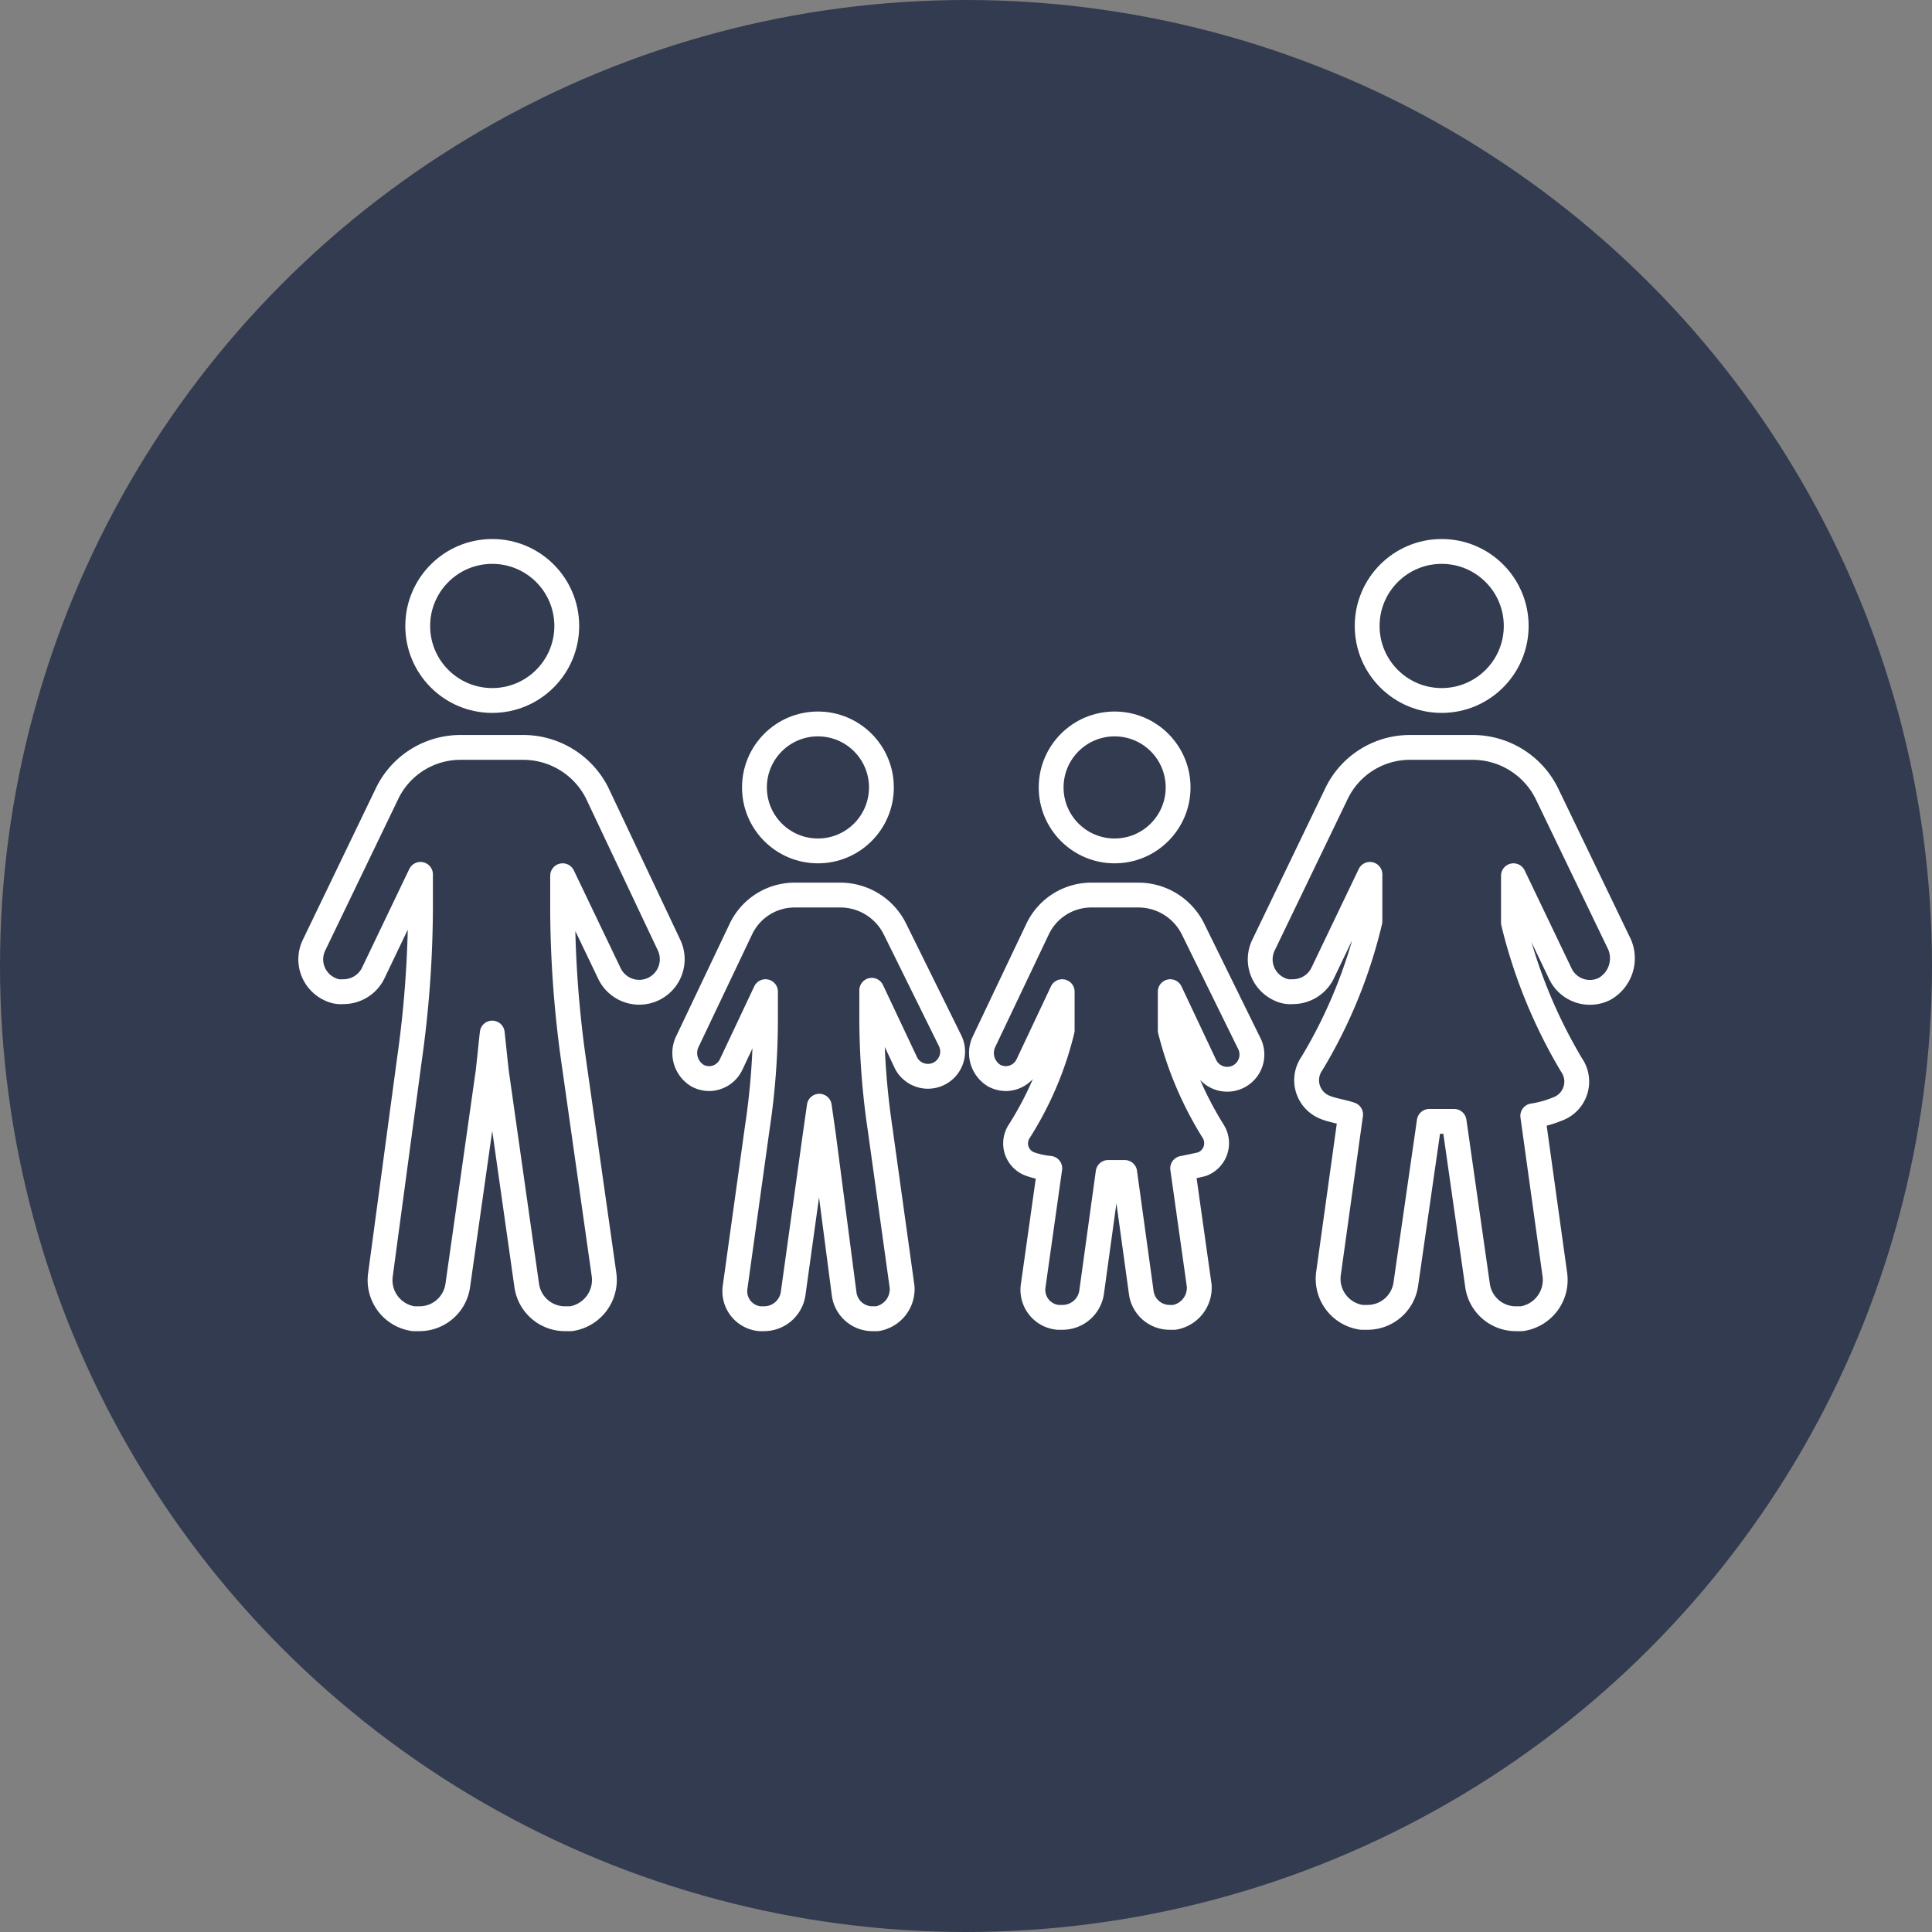
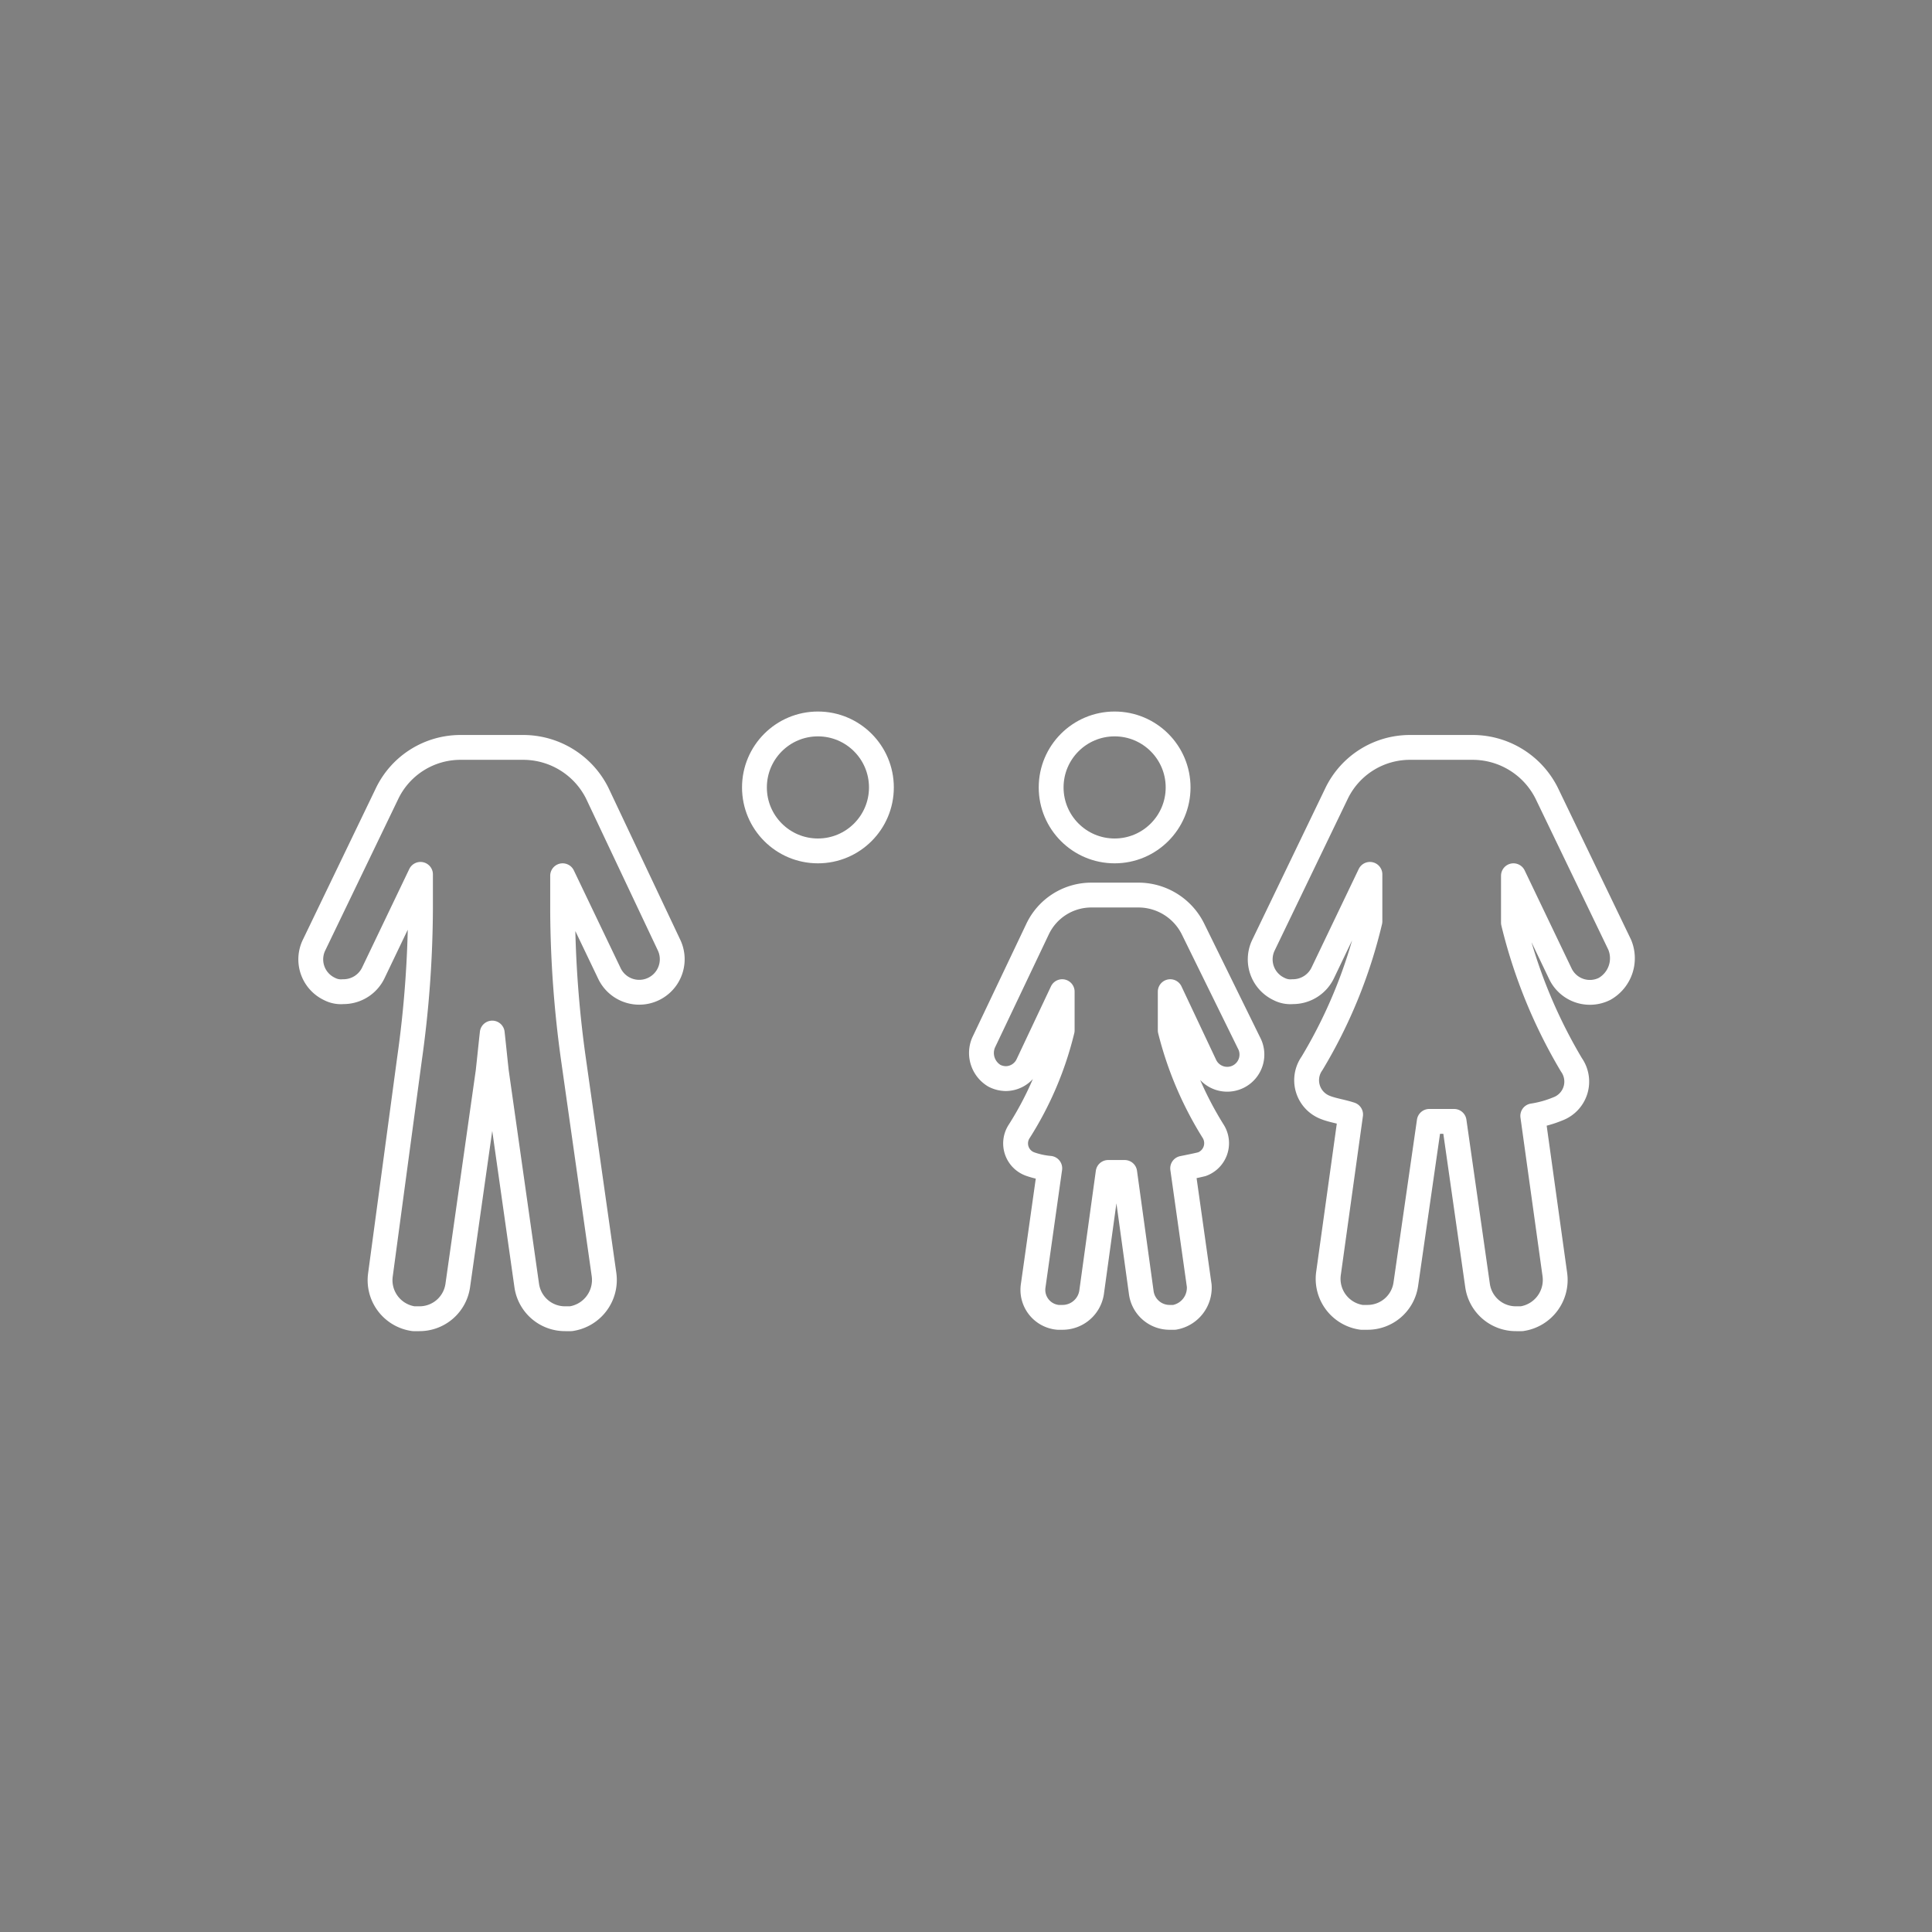
<svg xmlns="http://www.w3.org/2000/svg" width="140" height="140" viewBox="0 0 140 140">
  <rect x="0" y="0" width="140" height="140" fill="#808080" stroke="none" />
  <defs>
    <style> .cls-1 { fill: #323b4f; } .cls-2 { fill: none; stroke: #fff; stroke-linecap: round; stroke-linejoin: round; stroke-width: 1.8px; } </style>
  </defs>
  <g id="Layer_52" data-name="Layer 52">
-     <circle class="cls-1" cx="70" cy="70" r="70" />
-   </g>
+     </g>
  <g id="Catholic_Teaching_2" data-name="Catholic Teaching 2">
    <g id="Children_first_copy" data-name="Children first copy">
      <circle class="cls-2" cx="59.27" cy="57.06" r="4.6" />
-       <path class="cls-2" d="M64.87,67.36a4.42,4.42,0,0,0-3.9-2.5h-3.4a4.31,4.31,0,0,0-3.9,2.5l-3.9,8.2a1.92,1.92,0,0,0,.8,2.4,1.88,1.88,0,0,0,.8.2,1.78,1.78,0,0,0,1.6-1l2.5-5.3v1.9a52.87,52.87,0,0,1-.6,8l-1.6,11.5a2,2,0,0,0,1.8,2.3h.3a2.13,2.13,0,0,0,2.1-1.8l1.6-11.5.3-2.1.3,2.1,1.5,11.5a2.07,2.07,0,0,0,2.1,1.8h.3a2.18,2.18,0,0,0,1.8-2.3l-1.6-11.5a54.88,54.88,0,0,1-.6-8v-2l2.5,5.3a1.79,1.79,0,0,0,3.2-1.6Z" transform="translate(0 0)" />
-       <circle class="cls-2" cx="35.67" cy="45.36" r="5.4" />
      <path class="cls-2" d="M43.27,57.46a6,6,0,0,0-5.3-3.3h-4.6a5.9,5.9,0,0,0-5.3,3.3l-5.3,11a2.37,2.37,0,0,0,1.1,3.2,1.8,1.8,0,0,0,1,.2,2.4,2.4,0,0,0,2.2-1.4l3.4-7.1v2.5a79.94,79.94,0,0,1-.8,10.9l-2.1,15.6a2.82,2.82,0,0,0,2.4,3.2h.4a2.8,2.8,0,0,0,2.8-2.4l2.2-15.5c.1-.9.2-1.9.3-2.8.1.9.2,1.9.3,2.8l2.2,15.5a2.8,2.8,0,0,0,2.8,2.4h.4a2.84,2.84,0,0,0,2.4-3.2l-2.2-15.5a79.94,79.94,0,0,1-.8-10.9v-2.5l3.4,7.1a2.39,2.39,0,1,0,4.3-2.1Z" transform="translate(0 0)" />
-       <circle class="cls-2" cx="104.47" cy="45.36" r="5.4" />
      <path class="cls-2" d="M117.37,68.46l-5.3-11a6,6,0,0,0-5.3-3.3h-4.6a5.9,5.9,0,0,0-5.3,3.3l-5.3,11a2.37,2.37,0,0,0,1.1,3.2,1.8,1.8,0,0,0,1,.2,2.4,2.4,0,0,0,2.2-1.4l3.4-7.1v3.4a36.09,36.09,0,0,1-4.2,10.3,2.11,2.11,0,0,0,1,3.2c.5.2,1.2.3,1.8.5l-1.6,11.5a2.82,2.82,0,0,0,2.4,3.2h.4a2.8,2.8,0,0,0,2.8-2.4l1.7-11.8h1.8l1.7,11.9a2.8,2.8,0,0,0,2.8,2.4h.4a2.84,2.84,0,0,0,2.4-3.2l-1.6-11.5a7.76,7.76,0,0,0,1.8-.5,2.11,2.11,0,0,0,1-3.2,37.29,37.29,0,0,1-4.2-10.3v-3.4l3.4,7.1a2.37,2.37,0,0,0,3.2,1.1A2.55,2.55,0,0,0,117.37,68.46Z" transform="translate(0 0)" />
      <circle class="cls-2" cx="80.77" cy="57.06" r="4.6" />
      <path class="cls-2" d="M86.47,67.36a4.42,4.42,0,0,0-3.9-2.5h-3.5a4.31,4.31,0,0,0-3.9,2.5l-3.9,8.2a1.92,1.92,0,0,0,.8,2.4,1.88,1.88,0,0,0,.8.2,1.78,1.78,0,0,0,1.6-1l2.5-5.3v2.8a24.32,24.32,0,0,1-3.1,7.3,1.59,1.59,0,0,0,.8,2.4,5.77,5.77,0,0,0,1.4.3l-1.2,8.5a2,2,0,0,0,1.8,2.3H77a2.13,2.13,0,0,0,2.1-1.8l1.2-8.7h1.2l1.2,8.7a2.07,2.07,0,0,0,2.1,1.8h.3a2.18,2.18,0,0,0,1.8-2.3l-1.2-8.5c.5-.1,1-.2,1.4-.3a1.62,1.62,0,0,0,.8-2.4,25.44,25.44,0,0,1-3.1-7.3v-2.8l2.5,5.3a1.79,1.79,0,1,0,3.2-1.6Z" transform="translate(0 0)" />
    </g>
  </g>
</svg>